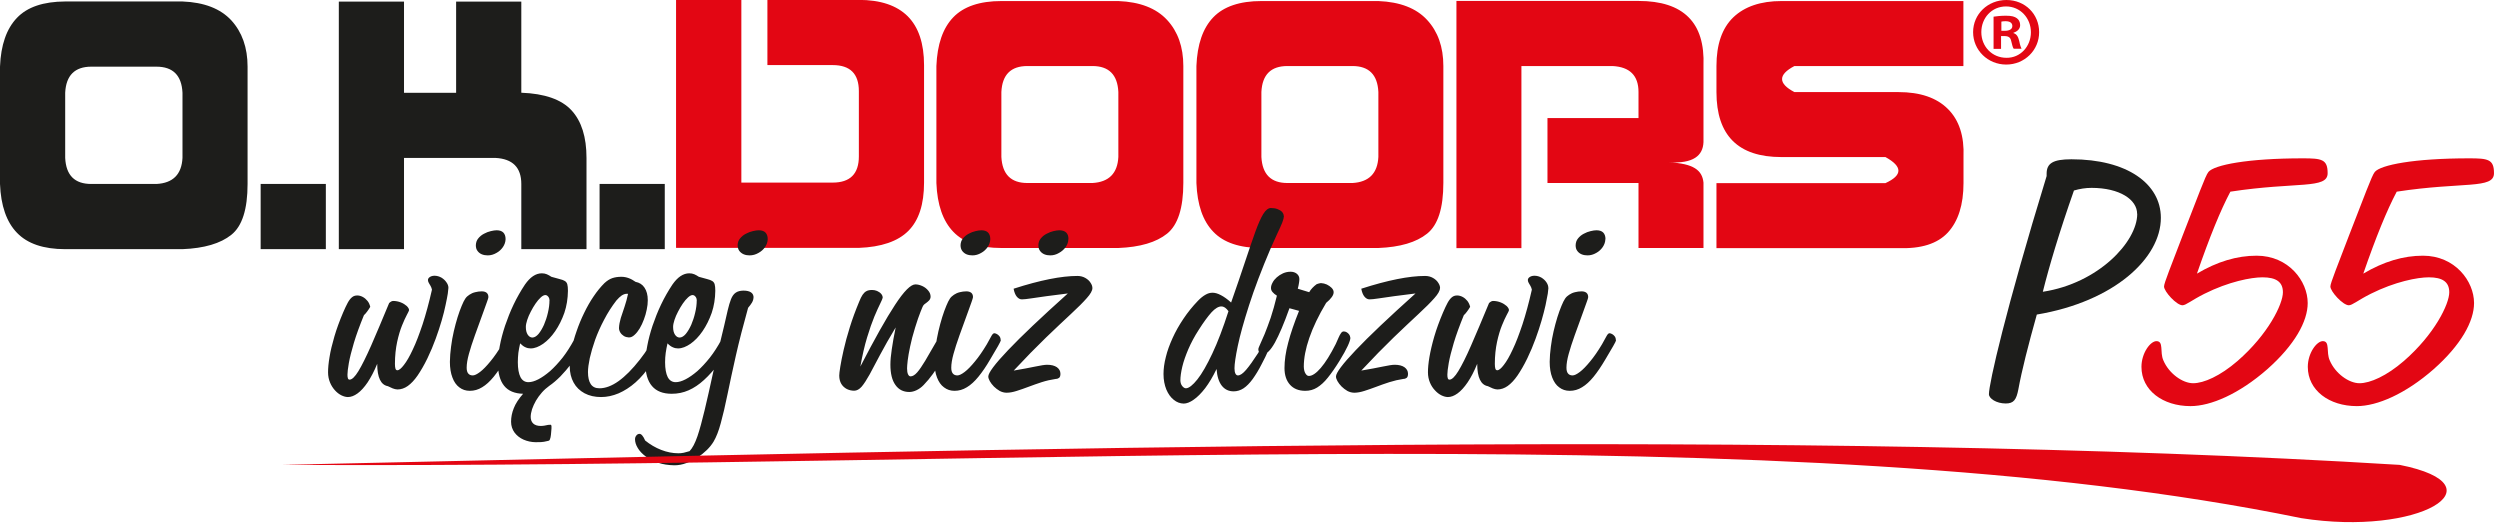
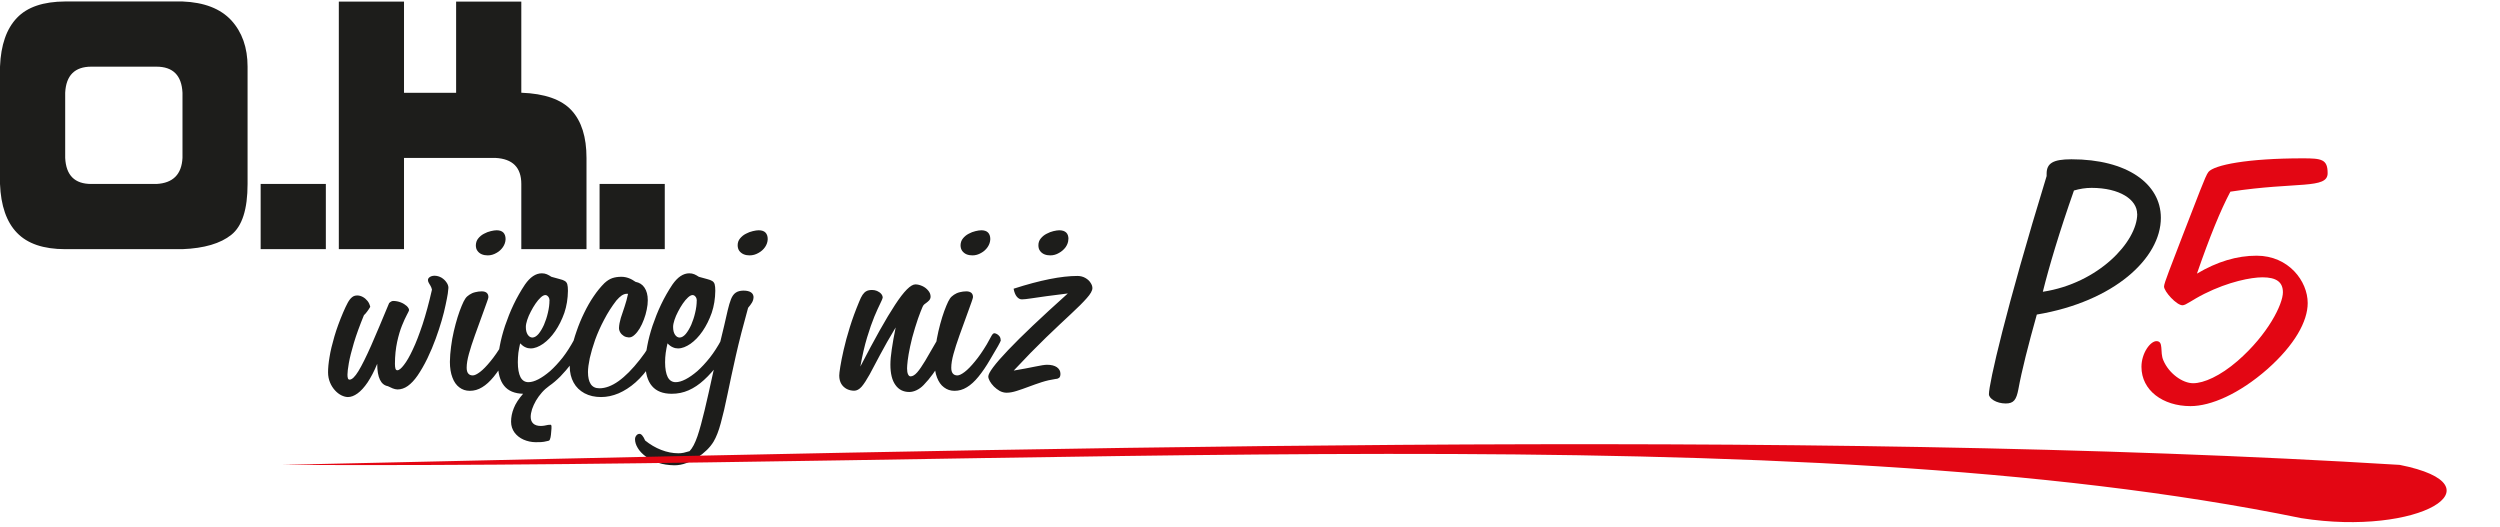
<svg xmlns="http://www.w3.org/2000/svg" width="237" height="50" viewBox="0 0 237 50" fill="none">
  <g clip-path="url(#clip0_1_2)">
-     <path fill-rule="evenodd" clip-rule="evenodd" d="M64.09 23.5H81.41C83.55 23.42 85.12 22.88 86.11 21.89C87.1 20.9 87.6 19.38 87.6 17.31V6.18C87.6 4.12 87.08 2.57 86.05 1.54C85.01 0.51 83.47 -0.01 81.41 -0.01H72.75V6.17H78.94C80.59 6.17 81.42 6.99 81.42 8.64V14.83C81.42 16.48 80.59 17.31 78.94 17.31H70.28V-2.29105e-07H64.09V23.5ZM88.77 6.26V17.35C88.85 19.41 89.39 20.95 90.37 21.97C91.35 23 92.87 23.51 94.93 23.51H106.02C108.08 23.43 109.62 22.97 110.64 22.15C111.66 21.33 112.18 19.73 112.18 17.34V6.26C112.18 4.45 111.66 2.99 110.64 1.89C109.61 0.78 108.07 0.18 106.02 0.1H94.93C92.87 0.1 91.35 0.62 90.37 1.64C89.38 2.67 88.85 4.21 88.77 6.26ZM97.4 17.35C95.84 17.35 95.02 16.53 94.93 14.88V8.72C95.01 7.08 95.83 6.26 97.4 6.26H103.56C105.12 6.26 105.94 7.08 106.02 8.72V14.88C105.94 16.44 105.12 17.26 103.56 17.35H97.4ZM113.42 6.26V17.35C113.5 19.41 114.03 20.95 115.02 21.97C116 23 117.52 23.51 119.58 23.51H130.67C132.73 23.43 134.27 22.97 135.29 22.15C136.32 21.33 136.83 19.73 136.83 17.34V6.26C136.83 4.45 136.31 2.99 135.29 1.89C134.27 0.78 132.72 0.18 130.67 0.1H119.58C117.52 0.1 116 0.62 115.02 1.64C114.03 2.67 113.5 4.21 113.42 6.26ZM122.05 17.35C120.49 17.35 119.67 16.53 119.58 14.88V8.72C119.66 7.08 120.48 6.26 122.05 6.26H128.21C129.77 6.26 130.59 7.08 130.67 8.72V14.88C130.59 16.44 129.77 17.26 128.21 17.35H122.05ZM138.07 0.1V23.52H144.23V6.26H152.86C154.5 6.34 155.33 7.16 155.33 8.72V11.19H146.7V17.35H155.33V23.51H161.49V17.31C161.37 16.14 160.56 15.5 158.21 15.39C160.53 15.52 161.44 14.76 161.49 13.47V6.25C161.57 4.19 161.1 2.65 160.07 1.63C159.04 0.6 157.46 0.09 155.33 0.09H138.07V0.1ZM162.72 6.26V8.73C162.72 10.78 163.23 12.32 164.26 13.35C165.29 14.38 166.83 14.89 168.88 14.89H178.74C180.38 15.79 180.38 16.61 178.74 17.36H162.72V23.52H179.97C182.11 23.6 183.67 23.11 184.66 22.04C185.64 20.97 186.14 19.41 186.14 17.35V14.88C186.22 12.91 185.73 11.39 184.66 10.33C183.59 9.26 182.03 8.73 179.97 8.73H170.11C168.55 7.91 168.55 7.08 170.11 6.26H186.13V0.1H168.88C166.91 0.1 165.39 0.62 164.32 1.64C163.25 2.67 162.72 4.21 162.72 6.26Z" fill="#E30613" />
    <path fill-rule="evenodd" clip-rule="evenodd" d="M0 6.32V17.44C0.08 19.5 0.62 21.05 1.61 22.07C2.6 23.1 4.12 23.62 6.18 23.62H17.3C19.36 23.54 20.91 23.08 21.93 22.26C22.96 21.44 23.47 19.83 23.47 17.44V6.32C23.47 4.51 22.95 3.05 21.93 1.93C20.9 0.82 19.36 0.22 17.3 0.14H6.18C4.12 0.15 2.59 0.66 1.61 1.69C0.62 2.72 0.08 4.26 0 6.32ZM8.65 17.44C7.08 17.44 6.26 16.62 6.18 14.97V8.79C6.26 7.15 7.09 6.32 8.65 6.32H14.83C16.39 6.32 17.22 7.14 17.3 8.79V14.97C17.22 16.54 16.39 17.36 14.83 17.44H8.65ZM24.71 17.44V23.62H30.89V17.44H24.71ZM32.12 0.15V23.62H38.3V14.97H46.95C48.6 15.05 49.42 15.88 49.42 17.44V23.62H55.6V14.97C55.6 12.99 55.13 11.49 54.18 10.46C53.23 9.43 51.64 8.87 49.42 8.79V0.15H43.24V8.8H38.3V0.15H32.12ZM56.84 17.44V23.62H63.02V17.44H56.84Z" fill="#1D1D1B" />
    <path d="M42.51 27.28C42.51 27.11 42.45 26.94 42.32 26.76C42.2 26.58 42.04 26.44 41.85 26.32C41.65 26.21 41.43 26.14 41.2 26.14C41.02 26.14 40.87 26.18 40.75 26.26C40.63 26.34 40.57 26.43 40.57 26.55C40.57 26.64 40.6 26.73 40.65 26.82C40.7 26.91 40.76 27 40.82 27.11C40.88 27.21 40.92 27.33 40.95 27.46C40.67 28.7 40.37 29.8 40.06 30.75C39.74 31.7 39.44 32.5 39.13 33.14C38.83 33.79 38.55 34.27 38.29 34.6C38.04 34.93 37.83 35.1 37.67 35.1C37.58 35.1 37.52 35.05 37.49 34.95C37.46 34.85 37.44 34.7 37.44 34.5C37.44 33.72 37.52 33.02 37.65 32.41C37.78 31.81 37.94 31.28 38.11 30.86C38.28 30.43 38.44 30.1 38.57 29.85C38.7 29.61 38.77 29.46 38.78 29.41C38.78 29.28 38.7 29.15 38.56 29.01C38.41 28.88 38.23 28.76 38 28.67C37.77 28.58 37.53 28.53 37.27 28.53C37.21 28.53 37.15 28.55 37.09 28.58C37.03 28.61 36.97 28.66 36.89 28.73C36.23 30.33 35.66 31.67 35.19 32.75C34.71 33.83 34.31 34.64 33.98 35.18C33.65 35.72 33.37 35.99 33.14 35.99C33.06 35.99 33.01 35.95 32.98 35.86C32.95 35.78 32.94 35.66 32.94 35.51C32.94 35.3 32.98 34.93 33.07 34.42C33.16 33.91 33.32 33.27 33.55 32.5C33.78 31.73 34.1 30.86 34.5 29.88C34.6 29.79 34.7 29.68 34.8 29.54C34.9 29.41 35 29.26 35.1 29.09C35.05 28.88 34.97 28.69 34.84 28.53C34.71 28.37 34.56 28.24 34.39 28.15C34.22 28.06 34.05 28.01 33.87 28.01C33.68 28.01 33.51 28.06 33.37 28.18C33.23 28.29 33.09 28.47 32.96 28.71C32.83 28.95 32.69 29.25 32.53 29.62C32.19 30.42 31.91 31.18 31.7 31.9C31.49 32.62 31.33 33.27 31.24 33.85C31.14 34.43 31.1 34.91 31.1 35.29C31.1 35.66 31.17 35.98 31.29 36.27C31.41 36.56 31.57 36.8 31.76 37.01C31.95 37.22 32.15 37.37 32.37 37.48C32.58 37.58 32.79 37.64 32.98 37.64C33.27 37.64 33.57 37.53 33.89 37.3C34.21 37.07 34.53 36.72 34.85 36.25C35.16 35.78 35.47 35.2 35.76 34.49C35.76 35.15 35.85 35.65 36.02 36C36.19 36.35 36.44 36.55 36.77 36.61C36.93 36.69 37.09 36.76 37.23 36.82C37.38 36.88 37.52 36.91 37.68 36.92C38.02 36.92 38.35 36.81 38.66 36.59C38.97 36.37 39.28 36.04 39.58 35.61C39.88 35.17 40.2 34.63 40.52 33.97C40.82 33.34 41.08 32.73 41.3 32.12C41.52 31.52 41.71 30.94 41.87 30.39C42.03 29.84 42.15 29.36 42.24 28.92C42.34 28.48 42.4 28.12 42.45 27.84C42.49 27.56 42.51 27.37 42.51 27.29V27.28ZM47.93 22.67C47.93 22.39 47.85 22.18 47.71 22.04C47.57 21.9 47.35 21.83 47.08 21.83C46.93 21.83 46.74 21.86 46.53 21.91C46.31 21.96 46.1 22.04 45.88 22.16C45.67 22.27 45.48 22.42 45.34 22.6C45.19 22.78 45.12 22.99 45.11 23.25C45.11 23.47 45.16 23.65 45.27 23.79C45.37 23.93 45.51 24.04 45.68 24.11C45.85 24.18 46.04 24.21 46.24 24.21C46.53 24.21 46.8 24.13 47.06 23.98C47.32 23.84 47.52 23.65 47.68 23.42C47.84 23.18 47.92 22.94 47.93 22.67ZM48.91 32.22C48.91 32.09 48.87 31.97 48.8 31.88C48.73 31.79 48.65 31.72 48.56 31.67C48.46 31.62 48.38 31.59 48.31 31.59C48.22 31.59 48.12 31.69 48.03 31.88C47.93 32.07 47.79 32.33 47.61 32.64C47.22 33.29 46.85 33.83 46.48 34.27C46.12 34.71 45.8 35.04 45.51 35.26C45.22 35.48 44.99 35.59 44.82 35.59C44.63 35.59 44.49 35.53 44.39 35.41C44.29 35.29 44.24 35.11 44.24 34.86C44.24 34.5 44.31 34.07 44.45 33.56C44.59 33.05 44.78 32.46 45.02 31.79C45.26 31.12 45.54 30.35 45.85 29.5C45.98 29.12 46.09 28.82 46.17 28.61C46.25 28.39 46.3 28.24 46.3 28.17C46.3 27.99 46.25 27.86 46.14 27.76C46.03 27.67 45.88 27.62 45.67 27.62C45.46 27.62 45.25 27.65 45.05 27.7C44.84 27.75 44.66 27.83 44.5 27.94C44.34 28.04 44.21 28.16 44.11 28.31C44.01 28.46 43.89 28.69 43.77 28.99C43.64 29.3 43.51 29.66 43.38 30.07C43.25 30.49 43.13 30.94 43.02 31.41C42.91 31.89 42.82 32.37 42.76 32.87C42.69 33.36 42.66 33.84 42.65 34.3C42.65 34.88 42.73 35.38 42.89 35.79C43.04 36.2 43.26 36.51 43.54 36.72C43.83 36.94 44.15 37.05 44.54 37.05C44.95 37.05 45.34 36.94 45.71 36.71C46.08 36.49 46.44 36.16 46.8 35.72C47.16 35.28 47.53 34.73 47.92 34.07C48.24 33.53 48.48 33.11 48.66 32.81C48.84 32.51 48.92 32.31 48.93 32.23L48.91 32.22ZM55.67 31.72C55.67 31.59 55.64 31.47 55.58 31.38C55.52 31.29 55.45 31.22 55.38 31.17C55.3 31.12 55.23 31.09 55.17 31.09C55.09 31.09 55.03 31.14 54.96 31.22C54.9 31.31 54.82 31.43 54.74 31.6C54.66 31.76 54.55 31.97 54.43 32.2C54.08 32.84 53.72 33.41 53.33 33.91C52.93 34.41 52.54 34.83 52.15 35.18C51.75 35.52 51.38 35.78 51.03 35.96C50.68 36.14 50.37 36.23 50.1 36.23C49.76 36.23 49.51 36.07 49.34 35.75C49.18 35.43 49.09 34.96 49.09 34.34C49.09 34.04 49.11 33.74 49.14 33.45C49.18 33.16 49.24 32.86 49.31 32.55C49.48 32.72 49.64 32.85 49.81 32.92C49.98 33 50.15 33.03 50.31 33.03C50.69 33.03 51.08 32.87 51.49 32.59C51.9 32.3 52.28 31.91 52.63 31.4C52.98 30.89 53.27 30.31 53.5 29.66C53.72 29.01 53.83 28.31 53.84 27.57C53.84 27.3 53.82 27.09 53.78 26.95C53.74 26.81 53.66 26.71 53.55 26.64C53.44 26.57 53.28 26.51 53.07 26.46C52.86 26.41 52.6 26.33 52.27 26.24C52.12 26.14 51.98 26.06 51.84 26C51.7 25.94 51.54 25.91 51.36 25.91C51.08 25.91 50.8 26 50.53 26.18C50.26 26.36 50.01 26.63 49.77 26.97C49.37 27.57 49.01 28.2 48.69 28.87C48.37 29.54 48.11 30.21 47.88 30.88C47.66 31.55 47.49 32.19 47.38 32.79C47.26 33.39 47.2 33.94 47.2 34.41C47.2 35.37 47.4 36.09 47.79 36.57C48.18 37.06 48.79 37.31 49.59 37.33C49.18 37.8 48.88 38.25 48.71 38.69C48.53 39.13 48.45 39.56 48.45 39.98C48.45 40.38 48.57 40.72 48.78 41.01C49 41.3 49.28 41.52 49.64 41.68C49.99 41.83 50.38 41.92 50.79 41.92C50.95 41.92 51.13 41.92 51.3 41.91C51.48 41.9 51.66 41.87 51.85 41.82L51.98 41.79C52.06 41.78 52.11 41.73 52.14 41.63C52.18 41.54 52.21 41.4 52.23 41.21L52.28 40.63V40.38C52.28 40.38 52.27 40.33 52.25 40.3C52.22 40.28 52.2 40.26 52.16 40.26C52.15 40.26 52.13 40.26 52.11 40.27C52.09 40.27 52.07 40.28 52.06 40.28H51.96C51.84 40.31 51.72 40.33 51.61 40.35C51.5 40.37 51.38 40.38 51.26 40.38C50.95 40.38 50.71 40.3 50.55 40.15C50.39 40 50.31 39.79 50.31 39.52C50.31 39.3 50.36 39.05 50.44 38.79C50.53 38.53 50.65 38.26 50.81 37.98C50.97 37.71 51.16 37.45 51.37 37.21C51.58 36.97 51.82 36.76 52.07 36.58C52.42 36.34 52.77 36.04 53.12 35.69C53.47 35.33 53.83 34.91 54.21 34.42C54.72 33.75 55.09 33.18 55.31 32.71C55.54 32.25 55.65 31.92 55.64 31.74L55.67 31.72ZM52.09 28.47C52.09 28.85 52.04 29.24 51.94 29.65C51.85 30.05 51.72 30.44 51.57 30.79C51.41 31.14 51.24 31.43 51.05 31.66C50.86 31.88 50.67 31.99 50.48 32C50.3 32 50.15 31.91 50.03 31.73C49.91 31.55 49.85 31.31 49.85 30.99C49.85 30.8 49.9 30.58 49.98 30.33C50.06 30.07 50.18 29.81 50.32 29.54C50.46 29.27 50.61 29.01 50.77 28.78C50.93 28.54 51.1 28.35 51.26 28.2C51.42 28.05 51.56 27.98 51.69 27.97C51.79 27.97 51.89 28.02 51.97 28.12C52.05 28.22 52.09 28.33 52.1 28.48L52.09 28.47ZM62.8 32.32C62.8 32.22 62.75 32.13 62.67 32.06C62.59 31.98 62.5 31.93 62.4 31.88C62.3 31.84 62.24 31.82 62.2 31.82C62.13 31.82 62.04 31.93 61.93 32.12C61.82 32.32 61.67 32.59 61.47 32.93C61.27 33.27 61 33.66 60.66 34.09C59.95 35 59.27 35.68 58.64 36.13C58.01 36.58 57.4 36.81 56.83 36.81C56.45 36.81 56.18 36.68 56 36.41C55.83 36.15 55.74 35.77 55.74 35.27C55.74 34.92 55.8 34.48 55.91 33.95C56.03 33.42 56.2 32.84 56.42 32.21C56.65 31.58 56.93 30.95 57.27 30.31C57.6 29.67 57.99 29.06 58.43 28.49C58.61 28.28 58.78 28.12 58.94 28.01C59.1 27.91 59.26 27.85 59.41 27.85H59.54C59.45 28.28 59.34 28.69 59.21 29.07C59.08 29.45 58.96 29.81 58.85 30.15C58.75 30.49 58.69 30.81 58.68 31.1C58.68 31.25 58.73 31.4 58.81 31.53C58.89 31.66 59.01 31.77 59.15 31.86C59.29 31.94 59.45 31.98 59.62 31.99C59.81 31.99 59.98 31.91 60.15 31.75C60.33 31.59 60.49 31.39 60.64 31.14C60.79 30.88 60.93 30.6 61.04 30.29C61.16 29.98 61.25 29.66 61.31 29.35C61.38 29.03 61.41 28.74 61.41 28.46C61.41 27.96 61.3 27.57 61.1 27.27C60.9 26.97 60.62 26.79 60.25 26.72C60.04 26.57 59.83 26.45 59.61 26.37C59.4 26.29 59.16 26.24 58.91 26.24C58.59 26.24 58.3 26.28 58.04 26.37C57.78 26.46 57.54 26.62 57.3 26.84C56.95 27.19 56.61 27.6 56.28 28.09C55.95 28.57 55.65 29.1 55.38 29.66C55.1 30.23 54.86 30.81 54.66 31.4C54.45 31.99 54.29 32.57 54.18 33.14C54.07 33.71 54.01 34.24 54.01 34.72C54.01 35.32 54.14 35.84 54.38 36.27C54.62 36.71 54.97 37.04 55.41 37.28C55.86 37.52 56.38 37.64 56.98 37.64C57.54 37.64 58.09 37.52 58.64 37.29C59.19 37.05 59.73 36.71 60.25 36.25C60.77 35.79 61.25 35.22 61.71 34.54C62.1 33.97 62.37 33.49 62.55 33.1C62.72 32.71 62.8 32.44 62.8 32.3V32.32ZM69.63 31.72C69.63 31.59 69.6 31.47 69.54 31.38C69.48 31.29 69.41 31.22 69.34 31.17C69.26 31.12 69.19 31.09 69.13 31.09C69.05 31.09 68.99 31.14 68.92 31.22C68.86 31.31 68.78 31.43 68.7 31.6C68.62 31.76 68.52 31.97 68.39 32.2C68.05 32.84 67.68 33.41 67.29 33.91C66.89 34.41 66.5 34.83 66.11 35.18C65.71 35.52 65.34 35.78 64.99 35.96C64.64 36.14 64.33 36.23 64.06 36.23C63.72 36.23 63.47 36.07 63.3 35.75C63.14 35.43 63.05 34.96 63.05 34.34C63.05 34.04 63.07 33.74 63.11 33.45C63.15 33.16 63.21 32.86 63.28 32.55C63.44 32.72 63.61 32.85 63.78 32.92C63.95 33 64.12 33.03 64.28 33.03C64.66 33.03 65.05 32.87 65.46 32.59C65.87 32.3 66.25 31.91 66.6 31.4C66.95 30.89 67.24 30.31 67.47 29.66C67.69 29.01 67.8 28.31 67.81 27.57C67.81 27.3 67.79 27.09 67.75 26.95C67.71 26.81 67.63 26.71 67.52 26.64C67.41 26.57 67.25 26.51 67.05 26.46C66.84 26.41 66.58 26.33 66.25 26.24C66.1 26.14 65.96 26.06 65.82 26C65.68 25.94 65.52 25.91 65.34 25.91C65.06 25.91 64.78 26 64.51 26.18C64.24 26.36 63.99 26.63 63.75 26.97C63.35 27.57 62.99 28.2 62.67 28.87C62.35 29.54 62.09 30.21 61.86 30.88C61.64 31.55 61.47 32.19 61.36 32.79C61.24 33.39 61.18 33.94 61.18 34.41C61.18 35.38 61.39 36.11 61.81 36.6C62.23 37.09 62.85 37.33 63.68 37.33C64.25 37.33 64.78 37.22 65.28 37C65.78 36.78 66.26 36.46 66.73 36.03C67.21 35.6 67.69 35.05 68.19 34.41C68.7 33.74 69.07 33.17 69.29 32.7C69.52 32.24 69.63 31.91 69.62 31.73L69.63 31.72ZM66.05 28.47C66.05 28.85 66 29.24 65.9 29.65C65.81 30.05 65.68 30.44 65.53 30.79C65.37 31.14 65.2 31.43 65.01 31.66C64.82 31.88 64.63 31.99 64.44 32C64.26 32 64.11 31.91 63.99 31.73C63.87 31.55 63.81 31.31 63.81 30.99C63.81 30.8 63.86 30.58 63.94 30.33C64.02 30.07 64.14 29.81 64.28 29.54C64.42 29.27 64.57 29.01 64.73 28.78C64.89 28.54 65.06 28.35 65.22 28.2C65.38 28.05 65.52 27.98 65.65 27.97C65.75 27.97 65.85 28.02 65.93 28.12C66.01 28.22 66.05 28.33 66.06 28.48L66.05 28.47ZM72.78 22.67C72.78 22.39 72.7 22.18 72.56 22.04C72.42 21.9 72.2 21.83 71.92 21.83C71.77 21.83 71.58 21.86 71.37 21.91C71.15 21.96 70.93 22.04 70.71 22.16C70.49 22.27 70.31 22.42 70.16 22.6C70.01 22.78 69.93 22.99 69.93 23.25C69.93 23.47 69.99 23.65 70.09 23.79C70.2 23.93 70.34 24.04 70.51 24.11C70.68 24.18 70.86 24.21 71.06 24.21C71.36 24.21 71.64 24.13 71.9 23.98C72.16 23.84 72.37 23.65 72.53 23.42C72.69 23.18 72.77 22.94 72.78 22.67ZM71.44 28.21C71.44 28 71.36 27.83 71.2 27.72C71.04 27.61 70.8 27.55 70.49 27.55C70.18 27.55 69.92 27.62 69.74 27.75C69.55 27.88 69.41 28.09 69.3 28.36C69.19 28.64 69.09 28.98 68.99 29.4C68.9 29.82 68.78 30.31 68.65 30.88C68.24 32.54 67.89 34.04 67.59 35.38C67.3 36.72 67.04 37.88 66.8 38.88C66.56 39.88 66.34 40.7 66.12 41.35C65.89 42.01 65.65 42.48 65.37 42.77C65.18 42.83 65 42.88 64.82 42.92C64.64 42.96 64.47 42.97 64.31 42.97C63.76 42.97 63.22 42.86 62.68 42.65C62.14 42.44 61.63 42.14 61.16 41.76C61.07 41.55 60.98 41.39 60.89 41.29C60.8 41.18 60.71 41.13 60.63 41.13C60.51 41.13 60.41 41.18 60.33 41.28C60.25 41.38 60.2 41.49 60.2 41.64C60.2 41.91 60.29 42.19 60.46 42.47C60.63 42.76 60.88 43.02 61.21 43.27C61.53 43.51 61.93 43.72 62.39 43.87C62.84 44.02 63.36 44.1 63.93 44.11C64.31 44.11 64.69 44.04 65.06 43.9C65.43 43.77 65.79 43.59 66.12 43.37C66.46 43.15 66.75 42.91 67.02 42.65C67.28 42.39 67.49 42.13 67.65 41.86C67.9 41.44 68.13 40.86 68.33 40.11C68.54 39.35 68.75 38.45 68.97 37.37C69.19 36.3 69.45 35.08 69.76 33.71C70.07 32.34 70.46 30.83 70.92 29.18C71.07 29 71.2 28.84 71.29 28.68C71.38 28.52 71.43 28.36 71.43 28.2L71.44 28.21ZM90 32.45C90 32.37 89.95 32.28 89.86 32.19C89.77 32.09 89.68 32.01 89.57 31.94C89.46 31.87 89.37 31.83 89.3 31.83C89.18 31.83 89.09 31.86 89.03 31.92C88.97 31.97 88.92 32.05 88.88 32.15C88.84 32.25 88.79 32.35 88.72 32.46C88.33 33.14 87.99 33.72 87.71 34.2C87.42 34.68 87.17 35.05 86.95 35.3C86.73 35.55 86.52 35.68 86.32 35.68C86.22 35.68 86.14 35.61 86.08 35.48C86.02 35.35 85.99 35.16 85.99 34.92C85.99 34.77 86.01 34.53 86.05 34.17C86.09 33.82 86.17 33.38 86.28 32.85C86.39 32.32 86.54 31.73 86.75 31.06C86.95 30.42 87.12 29.91 87.27 29.55C87.41 29.19 87.5 28.98 87.56 28.92C87.61 28.86 87.68 28.8 87.79 28.73C87.89 28.66 87.99 28.57 88.08 28.48C88.17 28.38 88.22 28.26 88.22 28.12C88.22 27.91 88.14 27.71 87.99 27.54C87.84 27.36 87.66 27.22 87.44 27.12C87.22 27.02 87 26.96 86.78 26.96C86.34 26.96 85.7 27.6 84.85 28.9C84 30.19 82.91 32.14 81.56 34.75C81.75 33.7 81.96 32.78 82.2 31.99C82.44 31.2 82.67 30.54 82.89 30.01C83.12 29.48 83.3 29.06 83.45 28.77C83.6 28.47 83.67 28.29 83.68 28.22C83.68 28.08 83.62 27.95 83.52 27.84C83.42 27.73 83.29 27.65 83.14 27.58C82.99 27.52 82.84 27.49 82.69 27.49C82.47 27.49 82.28 27.52 82.14 27.6C82 27.67 81.88 27.79 81.77 27.95C81.66 28.11 81.56 28.33 81.45 28.6C81.1 29.44 80.8 30.25 80.56 31.03C80.32 31.81 80.12 32.52 79.98 33.16C79.83 33.8 79.73 34.34 79.66 34.76C79.59 35.19 79.56 35.47 79.56 35.6C79.56 35.92 79.63 36.18 79.76 36.4C79.89 36.61 80.07 36.77 80.28 36.88C80.49 36.98 80.72 37.04 80.97 37.04C81.22 37.04 81.46 36.91 81.69 36.65C81.91 36.39 82.16 36 82.44 35.5C82.71 35 83.04 34.37 83.44 33.62C83.83 32.88 84.32 32.02 84.91 31.04C84.75 31.83 84.62 32.52 84.54 33.11C84.45 33.69 84.41 34.18 84.41 34.57C84.41 35.42 84.57 36.06 84.89 36.5C85.2 36.94 85.64 37.16 86.2 37.16C86.43 37.16 86.66 37.1 86.89 36.99C87.12 36.88 87.35 36.72 87.56 36.5C87.88 36.17 88.17 35.82 88.43 35.46C88.69 35.1 88.92 34.75 89.12 34.41C89.31 34.07 89.48 33.75 89.61 33.46C89.74 33.17 89.84 32.94 89.9 32.76C89.97 32.58 90 32.47 90 32.44V32.45ZM93.88 22.67C93.88 22.39 93.8 22.18 93.66 22.04C93.52 21.9 93.3 21.83 93.03 21.83C92.88 21.83 92.69 21.86 92.48 21.91C92.26 21.96 92.05 22.04 91.83 22.16C91.62 22.27 91.43 22.42 91.29 22.6C91.14 22.78 91.07 22.99 91.06 23.25C91.06 23.47 91.12 23.65 91.22 23.79C91.33 23.93 91.46 24.04 91.63 24.11C91.8 24.18 91.99 24.21 92.19 24.21C92.48 24.21 92.75 24.13 93.01 23.98C93.27 23.84 93.47 23.65 93.63 23.42C93.79 23.18 93.87 22.94 93.88 22.67ZM94.86 32.22C94.86 32.09 94.82 31.97 94.75 31.88C94.68 31.79 94.6 31.72 94.51 31.67C94.41 31.62 94.33 31.59 94.26 31.59C94.17 31.59 94.07 31.69 93.97 31.88C93.87 32.07 93.73 32.33 93.55 32.64C93.16 33.29 92.79 33.83 92.42 34.27C92.06 34.71 91.74 35.04 91.45 35.26C91.16 35.48 90.93 35.59 90.76 35.59C90.57 35.59 90.43 35.53 90.33 35.41C90.23 35.29 90.18 35.11 90.18 34.86C90.18 34.5 90.25 34.07 90.39 33.56C90.53 33.05 90.72 32.46 90.96 31.79C91.2 31.12 91.48 30.35 91.79 29.5C91.92 29.12 92.03 28.82 92.11 28.61C92.19 28.39 92.23 28.24 92.24 28.17C92.24 27.99 92.19 27.86 92.08 27.76C91.97 27.67 91.81 27.62 91.61 27.62C91.4 27.62 91.19 27.65 90.99 27.7C90.78 27.75 90.6 27.83 90.44 27.94C90.28 28.05 90.15 28.16 90.05 28.31C89.95 28.46 89.83 28.69 89.71 28.99C89.58 29.3 89.45 29.66 89.32 30.07C89.19 30.49 89.07 30.94 88.96 31.41C88.85 31.89 88.76 32.37 88.7 32.87C88.63 33.36 88.6 33.84 88.59 34.3C88.59 34.88 88.67 35.38 88.83 35.79C88.99 36.2 89.2 36.51 89.49 36.72C89.78 36.94 90.1 37.05 90.49 37.05C90.9 37.05 91.29 36.94 91.66 36.71C92.03 36.49 92.39 36.16 92.75 35.72C93.11 35.28 93.49 34.73 93.87 34.07C94.19 33.53 94.43 33.11 94.61 32.81C94.79 32.51 94.87 32.31 94.88 32.23L94.86 32.22ZM101.29 22.67C101.29 22.39 101.22 22.18 101.07 22.04C100.92 21.9 100.7 21.83 100.41 21.83C100.27 21.83 100.09 21.86 99.87 21.91C99.66 21.96 99.44 22.04 99.22 22.16C99 22.27 98.82 22.42 98.67 22.6C98.52 22.78 98.44 22.99 98.44 23.25C98.44 23.47 98.49 23.65 98.6 23.79C98.7 23.93 98.84 24.04 99.01 24.11C99.18 24.18 99.37 24.21 99.57 24.21C99.86 24.21 100.14 24.13 100.39 23.98C100.65 23.84 100.86 23.65 101.03 23.42C101.19 23.18 101.28 22.94 101.28 22.67H101.29ZM103.56 27.31C103.56 27.15 103.5 26.97 103.38 26.8C103.27 26.62 103.1 26.47 102.89 26.35C102.68 26.23 102.43 26.16 102.14 26.16C101.38 26.16 100.49 26.26 99.49 26.46C98.49 26.66 97.36 26.96 96.09 27.37C96.15 27.7 96.25 27.95 96.39 28.12C96.53 28.29 96.69 28.38 96.87 28.38C97.05 28.38 97.34 28.35 97.73 28.29C98.12 28.24 98.61 28.16 99.19 28.08C99.77 28 100.45 27.91 101.23 27.82C98.7 30.09 96.81 31.88 95.56 33.2C94.31 34.51 93.69 35.35 93.69 35.69C93.69 35.82 93.74 35.96 93.83 36.13C93.93 36.3 94.05 36.47 94.22 36.64C94.38 36.8 94.57 36.94 94.77 37.06C94.98 37.17 95.2 37.23 95.43 37.23C95.72 37.23 96.03 37.17 96.38 37.06C96.73 36.95 97.1 36.82 97.5 36.67C97.9 36.52 98.32 36.37 98.75 36.23C99.19 36.09 99.63 35.99 100.1 35.92C100.22 35.92 100.32 35.88 100.4 35.82C100.48 35.76 100.53 35.63 100.53 35.44C100.53 35.17 100.41 34.97 100.19 34.81C99.97 34.66 99.66 34.58 99.27 34.58C99.04 34.58 98.67 34.64 98.14 34.75C97.61 34.86 96.93 34.99 96.1 35.13C97.23 33.92 98.25 32.88 99.16 32C100.08 31.12 100.86 30.38 101.52 29.77C102.18 29.16 102.68 28.66 103.03 28.26C103.38 27.87 103.56 27.55 103.56 27.31Z" fill="#1D1D1B" />
-     <path d="M121.7 20.48C121.7 20.34 121.64 20.21 121.54 20.09C121.44 19.98 121.29 19.89 121.1 19.82C120.92 19.75 120.7 19.72 120.47 19.72C120.24 19.72 119.99 19.91 119.76 20.28C119.53 20.65 119.28 21.22 119.01 21.96C118.74 22.71 118.42 23.64 118.05 24.76C117.68 25.88 117.23 27.19 116.71 28.68C116.36 28.36 116.03 28.13 115.74 27.98C115.44 27.82 115.18 27.75 114.95 27.75C114.72 27.75 114.5 27.81 114.28 27.94C114.05 28.07 113.82 28.25 113.57 28.51C113.05 29.05 112.59 29.62 112.19 30.22C111.78 30.83 111.44 31.43 111.16 32.05C110.88 32.67 110.66 33.26 110.52 33.85C110.37 34.43 110.3 34.97 110.3 35.46C110.3 36.02 110.4 36.51 110.57 36.93C110.75 37.35 110.98 37.67 111.27 37.9C111.56 38.14 111.87 38.25 112.21 38.26C112.49 38.26 112.81 38.14 113.16 37.89C113.51 37.65 113.88 37.28 114.25 36.8C114.62 36.31 114.98 35.71 115.33 34.98C115.38 35.69 115.55 36.21 115.83 36.57C116.11 36.92 116.48 37.1 116.95 37.1C117.28 37.1 117.6 37 117.89 36.81C118.18 36.62 118.47 36.32 118.75 35.94C119.03 35.55 119.33 35.07 119.62 34.49C119.87 34.02 120.06 33.63 120.19 33.32C120.32 33.01 120.38 32.79 120.38 32.65C120.38 32.57 120.35 32.5 120.28 32.44C120.22 32.38 120.14 32.35 120.05 32.35C119.95 32.35 119.87 32.4 119.81 32.5C119.75 32.6 119.67 32.73 119.59 32.9C119.51 33.08 119.39 33.28 119.25 33.5C118.81 34.18 118.44 34.7 118.13 35.06C117.83 35.41 117.57 35.59 117.36 35.59C117.26 35.59 117.18 35.54 117.12 35.42C117.06 35.31 117.03 35.13 117.03 34.91C117.03 34.52 117.13 33.81 117.34 32.8C117.55 31.79 117.91 30.5 118.41 28.94C118.91 27.38 119.59 25.58 120.46 23.54C120.7 22.99 120.91 22.52 121.1 22.12C121.29 21.73 121.44 21.39 121.55 21.12C121.66 20.85 121.71 20.63 121.72 20.46L121.7 20.48ZM116.46 29.5C115.95 31.09 115.44 32.43 114.93 33.51C114.42 34.59 113.95 35.42 113.51 35.97C113.07 36.52 112.71 36.8 112.43 36.81C112.3 36.81 112.18 36.73 112.07 36.59C111.96 36.45 111.91 36.28 111.9 36.08C111.9 35.71 111.96 35.28 112.08 34.77C112.2 34.26 112.4 33.7 112.65 33.11C112.91 32.51 113.23 31.9 113.64 31.27C114.1 30.54 114.51 29.99 114.85 29.61C115.19 29.24 115.51 29.05 115.78 29.05C115.91 29.05 116.02 29.09 116.13 29.16C116.24 29.24 116.35 29.35 116.46 29.5ZM128 32C128 31.9 127.97 31.8 127.9 31.71C127.84 31.62 127.76 31.56 127.67 31.5C127.58 31.45 127.49 31.42 127.39 31.42C127.29 31.42 127.2 31.47 127.13 31.58C127.05 31.68 126.98 31.82 126.9 32C126.82 32.18 126.73 32.38 126.63 32.61C126.12 33.62 125.65 34.37 125.21 34.88C124.78 35.38 124.4 35.64 124.08 35.64C123.96 35.64 123.85 35.56 123.76 35.41C123.66 35.26 123.61 35.04 123.6 34.76C123.6 33.96 123.77 33.05 124.12 32.04C124.47 31.02 125 29.91 125.72 28.71C125.95 28.52 126.12 28.35 126.24 28.18C126.36 28.02 126.43 27.86 126.43 27.7C126.43 27.55 126.36 27.42 126.24 27.29C126.11 27.16 125.96 27.06 125.78 26.97C125.6 26.89 125.42 26.85 125.25 26.84C125.22 26.84 125.17 26.84 125.09 26.86C125.01 26.88 124.92 26.9 124.82 26.94C124.67 27.05 124.53 27.17 124.42 27.29C124.3 27.41 124.2 27.55 124.11 27.7L123.03 27.37C123.08 27.18 123.12 27 123.14 26.85C123.17 26.69 123.18 26.56 123.18 26.46C123.18 26.25 123.1 26.09 122.95 25.96C122.79 25.83 122.6 25.76 122.35 25.76C122.1 25.76 121.86 25.81 121.63 25.91C121.41 26.01 121.21 26.14 121.04 26.29C120.87 26.44 120.73 26.61 120.64 26.79C120.54 26.97 120.49 27.14 120.49 27.3C120.49 27.45 120.54 27.58 120.64 27.69C120.73 27.8 120.87 27.92 121.05 28.03C120.86 28.82 120.66 29.52 120.46 30.13C120.25 30.73 120.06 31.24 119.89 31.66C119.71 32.08 119.57 32.4 119.46 32.64C119.35 32.87 119.3 33.02 119.29 33.08C119.29 33.26 119.34 33.38 119.42 33.46C119.5 33.54 119.61 33.58 119.74 33.58C120.08 33.58 120.45 33.21 120.86 32.48C121.26 31.75 121.73 30.66 122.24 29.22L123.15 29.47C122.7 30.59 122.35 31.6 122.12 32.49C121.88 33.38 121.77 34.19 121.77 34.89C121.77 35.57 121.95 36.09 122.29 36.47C122.63 36.85 123.11 37.05 123.74 37.05C124.15 37.05 124.52 36.95 124.86 36.74C125.2 36.53 125.55 36.22 125.88 35.8C126.22 35.38 126.59 34.85 126.99 34.2C127.34 33.63 127.6 33.16 127.77 32.79C127.94 32.42 128.02 32.16 128.02 32H128ZM136.52 27.31C136.52 27.15 136.46 26.97 136.34 26.8C136.23 26.62 136.06 26.47 135.85 26.35C135.64 26.23 135.39 26.16 135.1 26.16C134.33 26.16 133.45 26.26 132.45 26.46C131.45 26.66 130.32 26.96 129.05 27.37C129.11 27.7 129.21 27.95 129.35 28.12C129.49 28.29 129.65 28.38 129.83 28.38C130.01 28.38 130.3 28.35 130.69 28.29C131.08 28.24 131.57 28.16 132.15 28.08C132.73 28 133.41 27.91 134.19 27.82C131.66 30.09 129.77 31.88 128.52 33.2C127.27 34.51 126.65 35.35 126.65 35.69C126.65 35.82 126.7 35.96 126.79 36.13C126.89 36.3 127.01 36.47 127.18 36.64C127.34 36.8 127.53 36.94 127.73 37.06C127.94 37.17 128.16 37.23 128.39 37.23C128.68 37.23 128.99 37.17 129.34 37.06C129.69 36.95 130.06 36.82 130.46 36.67C130.86 36.52 131.27 36.37 131.71 36.23C132.15 36.09 132.59 35.99 133.05 35.92C133.17 35.92 133.27 35.88 133.35 35.82C133.43 35.76 133.48 35.63 133.48 35.44C133.48 35.17 133.36 34.97 133.14 34.81C132.92 34.66 132.61 34.58 132.22 34.58C131.99 34.58 131.62 34.64 131.09 34.75C130.56 34.86 129.88 34.99 129.05 35.13C130.18 33.92 131.2 32.88 132.11 32C133.03 31.12 133.81 30.38 134.47 29.77C135.13 29.16 135.63 28.66 135.98 28.26C136.33 27.87 136.51 27.55 136.51 27.31H136.52ZM146.78 27.28C146.78 27.11 146.72 26.94 146.6 26.76C146.48 26.58 146.32 26.44 146.13 26.32C145.93 26.21 145.72 26.14 145.47 26.14C145.29 26.14 145.14 26.18 145.02 26.26C144.9 26.34 144.84 26.43 144.84 26.55C144.84 26.64 144.87 26.73 144.92 26.82C144.97 26.91 145.03 27 145.09 27.11C145.15 27.21 145.19 27.33 145.22 27.46C144.94 28.7 144.64 29.8 144.33 30.75C144.01 31.7 143.71 32.5 143.4 33.14C143.1 33.79 142.82 34.27 142.56 34.6C142.31 34.93 142.1 35.1 141.94 35.1C141.85 35.1 141.79 35.05 141.76 34.95C141.73 34.85 141.71 34.7 141.71 34.5C141.71 33.72 141.79 33.02 141.92 32.41C142.05 31.81 142.21 31.28 142.38 30.86C142.55 30.43 142.71 30.1 142.84 29.85C142.98 29.61 143.04 29.46 143.05 29.41C143.05 29.28 142.97 29.15 142.83 29.01C142.68 28.88 142.5 28.76 142.27 28.67C142.04 28.58 141.8 28.53 141.54 28.53C141.48 28.53 141.42 28.55 141.36 28.58C141.3 28.61 141.24 28.66 141.16 28.73C140.5 30.33 139.93 31.67 139.46 32.75C138.99 33.83 138.58 34.64 138.25 35.18C137.92 35.72 137.64 35.99 137.41 35.99C137.33 35.99 137.28 35.95 137.25 35.86C137.22 35.78 137.21 35.66 137.21 35.51C137.21 35.3 137.25 34.93 137.34 34.42C137.43 33.91 137.59 33.27 137.82 32.5C138.05 31.73 138.37 30.86 138.77 29.88C138.87 29.79 138.97 29.68 139.07 29.54C139.17 29.41 139.27 29.26 139.37 29.09C139.32 28.88 139.23 28.69 139.11 28.53C138.98 28.37 138.83 28.24 138.66 28.15C138.49 28.06 138.31 28.01 138.14 28.01C137.95 28.01 137.78 28.06 137.64 28.18C137.5 28.29 137.36 28.47 137.23 28.71C137.1 28.95 136.96 29.25 136.8 29.62C136.46 30.42 136.18 31.18 135.97 31.9C135.76 32.62 135.61 33.27 135.51 33.85C135.41 34.43 135.37 34.91 135.37 35.29C135.37 35.66 135.44 35.98 135.56 36.27C135.68 36.56 135.84 36.8 136.04 37.01C136.23 37.22 136.43 37.37 136.65 37.48C136.86 37.58 137.07 37.64 137.26 37.64C137.55 37.64 137.85 37.53 138.17 37.3C138.49 37.07 138.81 36.72 139.13 36.25C139.45 35.78 139.75 35.2 140.04 34.49C140.04 35.15 140.13 35.65 140.3 36C140.47 36.35 140.72 36.55 141.05 36.61C141.21 36.69 141.37 36.76 141.51 36.82C141.66 36.88 141.8 36.91 141.95 36.92C142.29 36.92 142.62 36.81 142.93 36.59C143.24 36.37 143.55 36.04 143.85 35.61C144.15 35.17 144.47 34.63 144.79 33.97C145.09 33.34 145.35 32.73 145.57 32.12C145.79 31.52 145.98 30.94 146.14 30.39C146.3 29.84 146.42 29.36 146.52 28.92C146.61 28.48 146.68 28.12 146.73 27.84C146.77 27.56 146.79 27.37 146.79 27.29L146.78 27.28ZM152.2 22.67C152.2 22.39 152.12 22.18 151.98 22.04C151.84 21.9 151.62 21.83 151.34 21.83C151.19 21.83 151 21.86 150.79 21.91C150.57 21.96 150.36 22.04 150.14 22.16C149.93 22.27 149.74 22.42 149.6 22.6C149.45 22.78 149.38 22.99 149.37 23.25C149.37 23.47 149.42 23.65 149.53 23.79C149.63 23.93 149.77 24.04 149.94 24.11C150.11 24.18 150.3 24.21 150.5 24.21C150.79 24.21 151.06 24.13 151.32 23.98C151.58 23.84 151.78 23.65 151.94 23.42C152.1 23.18 152.18 22.94 152.19 22.67H152.2ZM153.18 32.22C153.18 32.09 153.14 31.97 153.07 31.88C153 31.79 152.92 31.72 152.83 31.67C152.73 31.62 152.65 31.59 152.58 31.59C152.49 31.59 152.39 31.69 152.29 31.88C152.19 32.07 152.05 32.33 151.87 32.64C151.48 33.29 151.11 33.83 150.74 34.27C150.38 34.71 150.06 35.04 149.77 35.26C149.48 35.48 149.25 35.59 149.08 35.59C148.89 35.59 148.75 35.53 148.65 35.41C148.55 35.29 148.5 35.11 148.5 34.86C148.5 34.5 148.57 34.07 148.71 33.56C148.85 33.05 149.04 32.46 149.28 31.79C149.52 31.12 149.8 30.35 150.11 29.5C150.24 29.12 150.35 28.82 150.43 28.61C150.51 28.39 150.56 28.24 150.56 28.17C150.56 27.99 150.51 27.86 150.4 27.76C150.29 27.67 150.14 27.62 149.93 27.62C149.72 27.62 149.51 27.65 149.31 27.7C149.1 27.75 148.92 27.83 148.76 27.94C148.6 28.04 148.47 28.16 148.37 28.31C148.27 28.46 148.15 28.69 148.03 28.99C147.9 29.3 147.77 29.66 147.64 30.07C147.51 30.49 147.39 30.94 147.28 31.41C147.17 31.89 147.08 32.37 147.02 32.87C146.95 33.36 146.92 33.84 146.91 34.3C146.91 34.88 146.99 35.38 147.15 35.79C147.31 36.2 147.52 36.51 147.81 36.72C148.1 36.94 148.42 37.05 148.81 37.05C149.22 37.05 149.61 36.94 149.98 36.71C150.35 36.49 150.71 36.16 151.07 35.72C151.43 35.28 151.8 34.73 152.19 34.07C152.51 33.53 152.75 33.11 152.93 32.81C153.11 32.51 153.2 32.31 153.2 32.23L153.18 32.22Z" fill="#1D1D1B" />
-     <path fill-rule="evenodd" clip-rule="evenodd" d="M189.72 2.92H190.06C190.45 2.92 190.77 2.79 190.77 2.47C190.77 2.19 190.57 2.01 190.12 2.01C189.93 2.01 189.8 2.03 189.73 2.05V2.92H189.72ZM189.7 4.63H188.99V1.58C189.27 1.54 189.66 1.49 190.16 1.49C190.74 1.49 190.99 1.58 191.2 1.73C191.38 1.86 191.51 2.08 191.51 2.38C191.51 2.75 191.23 2.99 190.88 3.1V3.14C191.18 3.23 191.32 3.47 191.42 3.88C191.51 4.34 191.59 4.51 191.64 4.62H190.9C190.81 4.51 190.75 4.25 190.66 3.88C190.6 3.57 190.42 3.42 190.03 3.42H189.7V4.63ZM187.83 3.05C187.83 4.41 188.85 5.48 190.21 5.48C191.53 5.5 192.53 4.4 192.53 3.06C192.53 1.72 191.53 0.61 190.17 0.61C188.81 0.61 187.83 1.71 187.83 3.04V3.05ZM193.31 3.05C193.31 4.76 191.93 6.12 190.19 6.12C188.45 6.12 187.05 4.76 187.05 3.05C187.05 1.34 188.44 0 190.21 0C191.98 0 193.31 1.34 193.31 3.05Z" fill="#E30613" />
    <path fill-rule="evenodd" clip-rule="evenodd" d="M26.68 44.07C98.27 42.49 170.79 40.59 227.49 44.07C237.35 46.03 229.31 50.88 218.16 49.12C169.9 39.22 99.22 44.46 26.68 44.07Z" fill="#E30613" />
    <path d="M204.85 20.65C204.85 17.42 201.65 15.1 196.37 15.1C194.62 15.1 194.02 15.48 194.02 16.47V16.69C190.13 29.39 188.55 36.36 188.55 37.37C188.55 37.78 189.26 38.25 190.14 38.25C190.91 38.25 191.15 37.89 191.34 36.91C191.67 35.1 192.27 32.75 193.09 29.82C200.42 28.59 204.85 24.48 204.85 20.65ZM202.61 20.27C202.61 22.92 198.92 26.86 193.66 27.66C194.26 25.25 195.22 22.02 196.61 18.06C197.16 17.9 197.7 17.81 198.28 17.81C200.96 17.81 202.6 18.93 202.6 20.27H202.61Z" fill="#1D1D1B" />
    <path d="M220.66 16.41C220.66 15.1 220.09 15.01 218.31 15.01C213.03 15.01 209.91 15.64 209.36 16.3C209.06 16.66 208.35 18.68 206.93 22.29C205.81 25.24 205.15 26.83 205.15 27.16C205.15 27.63 206.33 28.94 206.9 28.94C207.23 28.94 207.78 28.45 208.98 27.85C211.28 26.7 213.41 26.29 214.48 26.29C215.79 26.29 216.42 26.73 216.42 27.71C216.42 28.83 215.02 31.7 212.12 34.22C210.48 35.64 208.92 36.33 207.91 36.33C206.9 36.33 205.61 35.4 205.09 34.17C204.73 33.38 205.15 32.34 204.43 32.34C203.86 32.34 203.01 33.46 203.01 34.78C203.01 37 205.03 38.5 207.66 38.5C209.58 38.5 212.26 37.35 214.94 35C217.54 32.7 218.77 30.46 218.77 28.73C218.77 26.65 216.96 24.24 213.93 24.24C212.07 24.24 210.21 24.79 208.27 25.94C209.47 22.47 210.51 19.92 211.44 18.17C217.73 17.21 220.66 17.95 220.66 16.42V16.41Z" fill="#E30613" />
-     <path d="M236.43 16.41C236.43 15.1 235.86 15.01 234.08 15.01C228.8 15.01 225.68 15.64 225.13 16.3C224.83 16.66 224.12 18.68 222.7 22.29C221.58 25.24 220.92 26.83 220.92 27.16C220.92 27.63 222.1 28.94 222.67 28.94C223 28.94 223.55 28.45 224.75 27.85C227.05 26.7 229.18 26.29 230.25 26.29C231.56 26.29 232.19 26.73 232.19 27.71C232.19 28.83 230.79 31.7 227.89 34.22C226.25 35.64 224.69 36.33 223.68 36.33C222.67 36.33 221.38 35.4 220.86 34.17C220.5 33.38 220.91 32.34 220.2 32.34C219.63 32.34 218.78 33.46 218.78 34.78C218.78 37 220.8 38.5 223.43 38.5C225.35 38.5 228.03 37.35 230.71 35C233.31 32.7 234.54 30.46 234.54 28.73C234.54 26.65 232.73 24.24 229.7 24.24C227.84 24.24 225.98 24.79 224.04 25.94C225.24 22.47 226.28 19.92 227.21 18.17C233.5 17.21 236.43 17.95 236.43 16.42V16.41Z" fill="#E30613" />
  </g>
  <defs>
    <clipPath id="clip0_1_2">
      <rect width="236.43" height="49.5" fill="white" />
    </clipPath>
  </defs>
</svg>